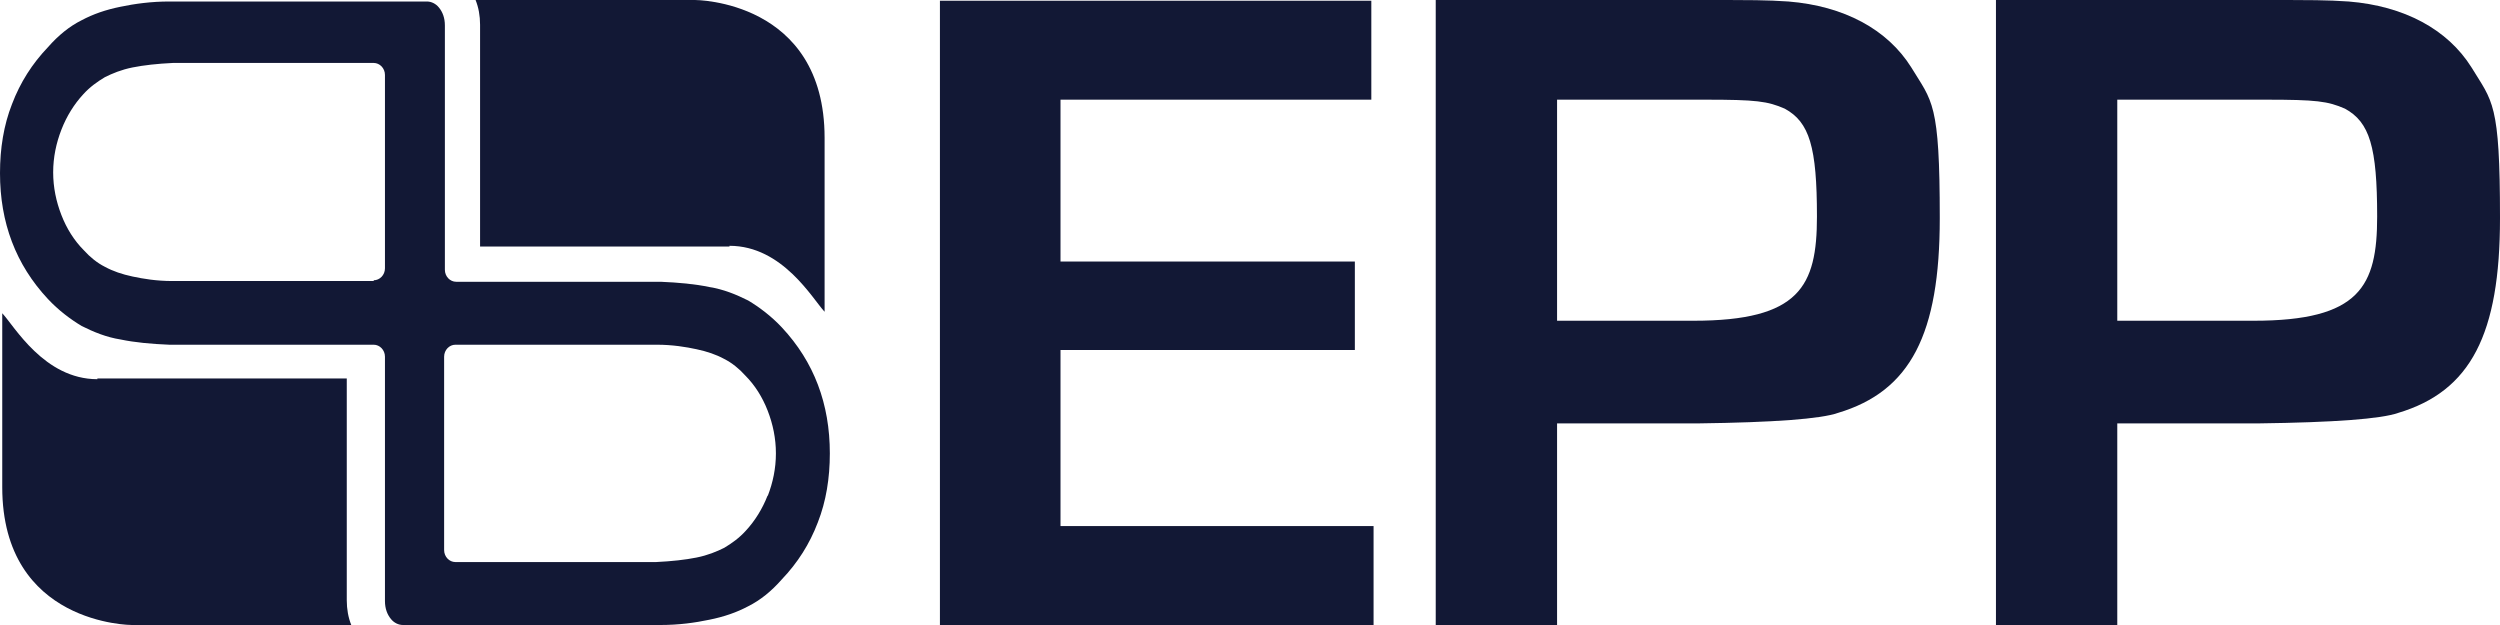
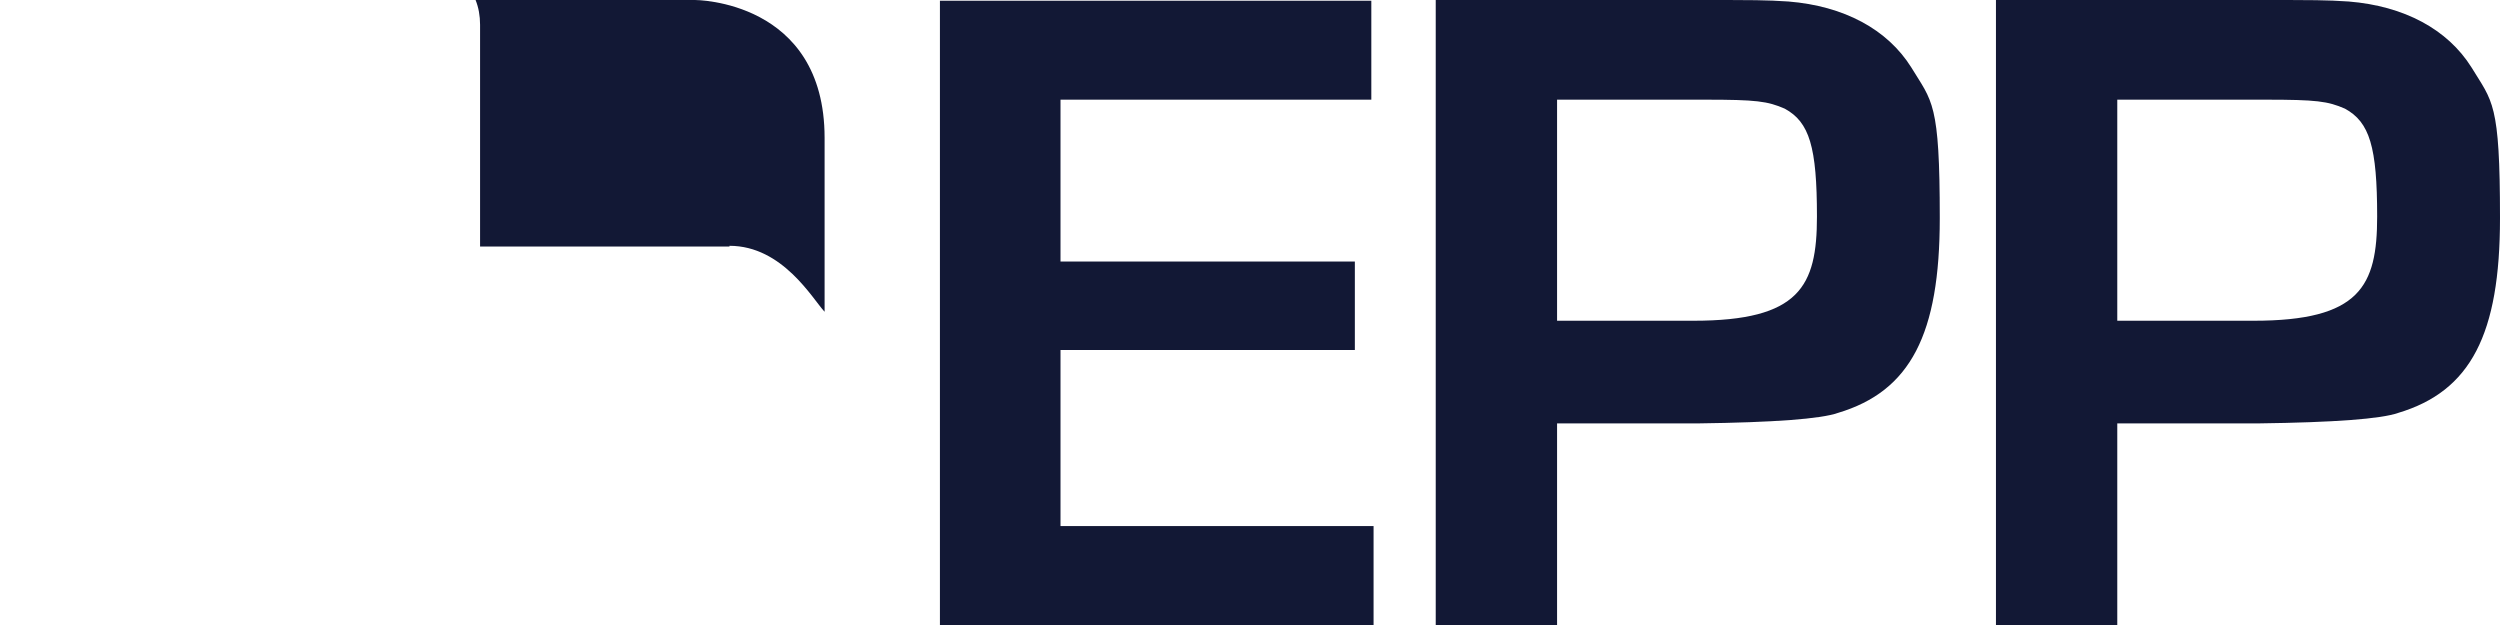
<svg xmlns="http://www.w3.org/2000/svg" width="168" height="42" viewBox="0 0 168 42" fill="none">
  <path d="M49.021 16.568C45.447 16.568 32.261 16.568 32.261 16.568V1.662C32.261 1.058 32.16 0.504 31.959 0H46.706C46.706 0 55.413 -4.89872e-05 55.413 9.266V20.95C54.607 20.093 52.594 16.518 49.021 16.518" fill="#121835" />
-   <path d="M6.543 25.432C10.117 25.432 23.303 25.432 23.303 25.432V40.338C23.303 40.942 23.404 41.496 23.605 42H8.858C8.858 42 0.151 42 0.151 32.734V21.05C0.957 21.906 2.97 25.482 6.543 25.482" fill="#121835" />
-   <path d="M52.544 22.007C51.839 21.252 51.034 20.647 50.279 20.194C49.474 19.791 48.618 19.439 47.662 19.288C46.706 19.086 45.599 18.985 44.391 18.935C43.787 18.935 43.485 18.935 43.485 18.935C42.881 18.935 42.428 18.935 42.327 18.935C42.126 18.935 41.723 18.935 41.17 18.935H30.651C30.248 18.935 29.896 18.583 29.896 18.129V1.712C29.896 1.208 29.745 0.806 29.493 0.503C29.292 0.252 28.99 0.101 28.688 0.101H13.639C13.035 0.101 12.683 0.101 12.431 0.101C12.381 0.101 12.079 0.101 11.727 0.101H11.374C10.167 0.101 9.059 0.252 8.103 0.453C7.097 0.655 6.241 0.957 5.486 1.36C4.681 1.762 3.926 2.367 3.221 3.173C2.164 4.28 1.359 5.539 0.805 7C0.252 8.41 0 9.971 0 11.633C0 14.957 1.057 17.777 3.221 20.093C3.926 20.849 4.731 21.453 5.486 21.906C6.291 22.309 7.147 22.662 8.103 22.813C9.059 23.014 10.167 23.115 11.374 23.165C11.979 23.165 12.28 23.165 12.28 23.165C12.884 23.165 13.337 23.165 13.438 23.165C13.639 23.165 14.042 23.165 14.596 23.165H25.114C25.517 23.165 25.869 23.518 25.869 23.971V40.388C25.869 40.892 26.02 41.295 26.272 41.597C26.473 41.849 26.775 42 27.077 42H42.126C42.73 42 43.082 42 43.334 42C43.384 42 43.686 42 44.038 42H44.391C45.599 42 46.706 41.849 47.662 41.647C48.669 41.446 49.524 41.144 50.279 40.741C51.084 40.338 51.839 39.734 52.544 38.928C53.601 37.82 54.406 36.561 54.96 35.1C55.513 33.691 55.765 32.129 55.765 30.468C55.765 27.144 54.708 24.324 52.544 22.007ZM25.114 18.885H13.438C13.438 18.885 12.884 18.885 12.28 18.885C12.28 18.885 12.129 18.885 11.576 18.885C10.519 18.885 9.613 18.734 8.908 18.582C8.204 18.431 7.6 18.23 7.046 17.928C6.543 17.676 6.04 17.273 5.637 16.82C4.983 16.165 4.479 15.36 4.127 14.453C3.775 13.547 3.573 12.59 3.573 11.583C3.573 10.575 3.775 9.619 4.127 8.712C4.479 7.806 4.983 7 5.587 6.345C6.04 5.842 6.543 5.489 7.046 5.187C7.549 4.935 8.153 4.683 8.908 4.532C9.663 4.381 10.569 4.28 11.626 4.23H12.079C12.683 4.23 13.69 4.23 14.344 4.23H25.114C25.517 4.23 25.869 4.583 25.869 5.036V18.029C25.869 18.482 25.517 18.834 25.114 18.834M51.588 33.288C51.236 34.194 50.732 35 50.128 35.654C49.675 36.158 49.172 36.511 48.669 36.813C48.165 37.065 47.561 37.316 46.806 37.467C46.051 37.618 45.146 37.719 44.089 37.77H43.636C43.032 37.77 42.025 37.77 41.371 37.77H30.6C30.198 37.77 29.845 37.417 29.845 36.964V23.971C29.845 23.518 30.198 23.165 30.6 23.165H42.277C42.277 23.165 42.83 23.165 43.434 23.165C43.434 23.165 43.585 23.165 44.139 23.165C45.196 23.165 46.102 23.316 46.806 23.468C47.511 23.619 48.115 23.82 48.669 24.122C49.172 24.374 49.675 24.777 50.078 25.23C50.732 25.885 51.236 26.691 51.588 27.597C51.94 28.503 52.141 29.46 52.141 30.468C52.141 31.475 51.94 32.431 51.588 33.338" fill="#121835" />
  <path d="M142.281 21.554V6.698H152.246C155.669 6.698 156.424 6.799 157.581 7.302C159.242 8.209 159.745 9.87 159.745 14.554C159.745 19.237 158.588 21.554 151.441 21.554H142.281ZM134.128 42H142.281V28.453H151.743C156.877 28.386 160.014 28.151 161.155 27.748C166.037 26.288 168 22.46 168 14.655C168 6.849 167.496 6.849 166.087 4.532C164.476 1.964 161.557 0.403 157.833 0.101C156.222 -2.45912e-05 155.82 0 151.29 0H134.128V41.95V42ZM104.635 21.554V6.698H114.6C118.022 6.698 118.777 6.799 119.935 7.302C121.596 8.209 122.099 9.87 122.099 14.554C122.099 19.237 120.941 21.554 113.795 21.554H104.635ZM96.481 42H104.635V28.453H114.097C119.23 28.386 122.367 28.151 123.508 27.748C128.39 26.288 130.353 22.46 130.353 14.655C130.353 6.849 129.85 6.849 128.44 4.532C126.83 1.964 123.911 0.403 120.186 0.101C118.576 -2.45912e-05 118.173 0 113.644 0H96.481V41.95V42ZM71.316 6.698H92.153V0.05H63.163V42H92.304V35.352H71.266V23.518H91.046V17.576H71.266V6.698H71.316Z" fill="#121835" />
</svg>